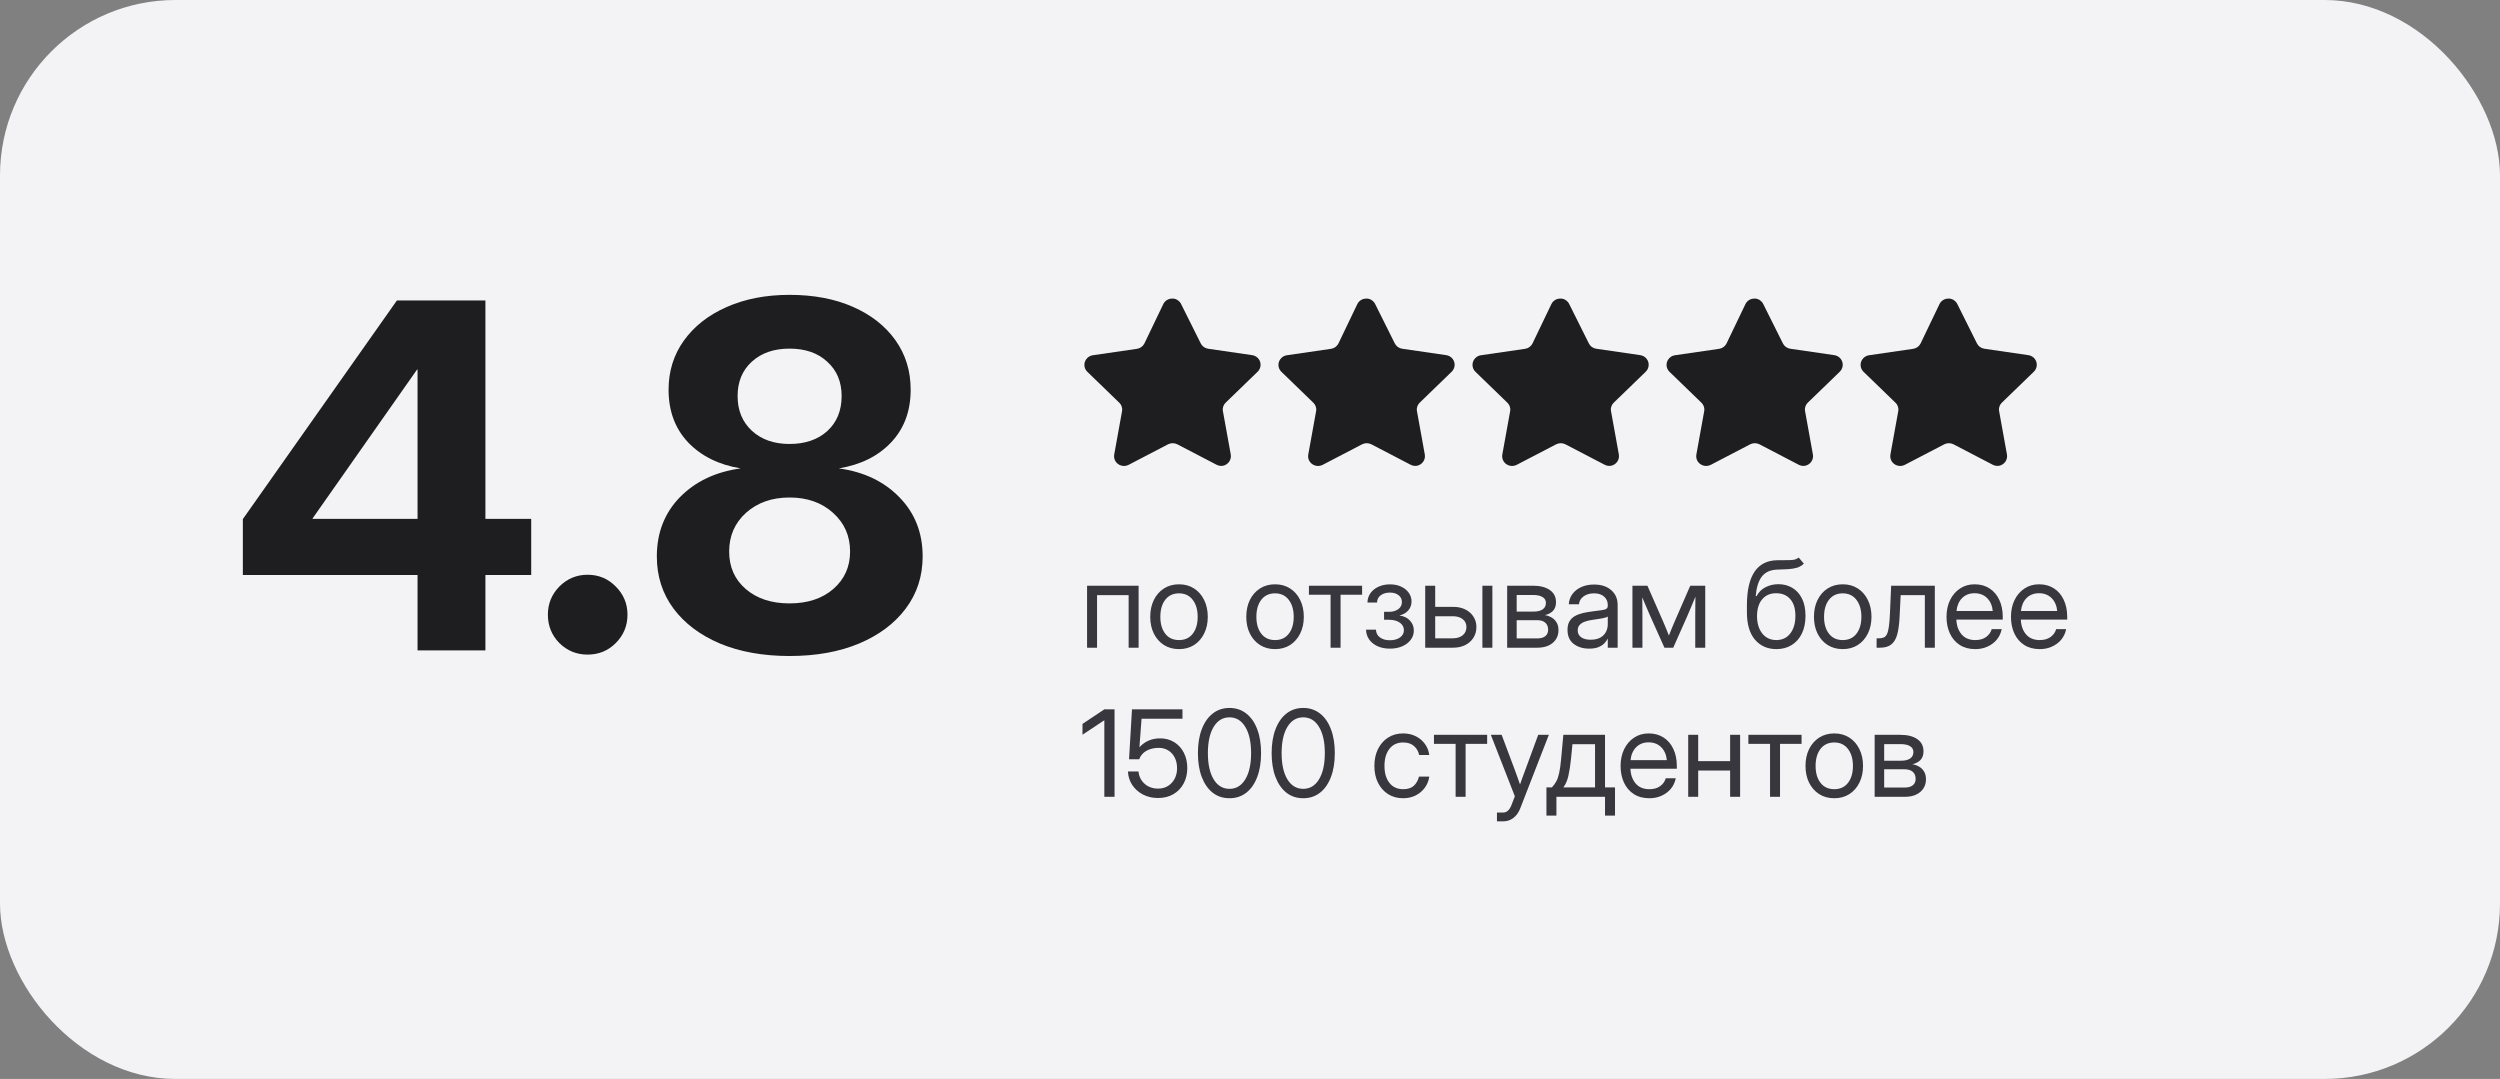
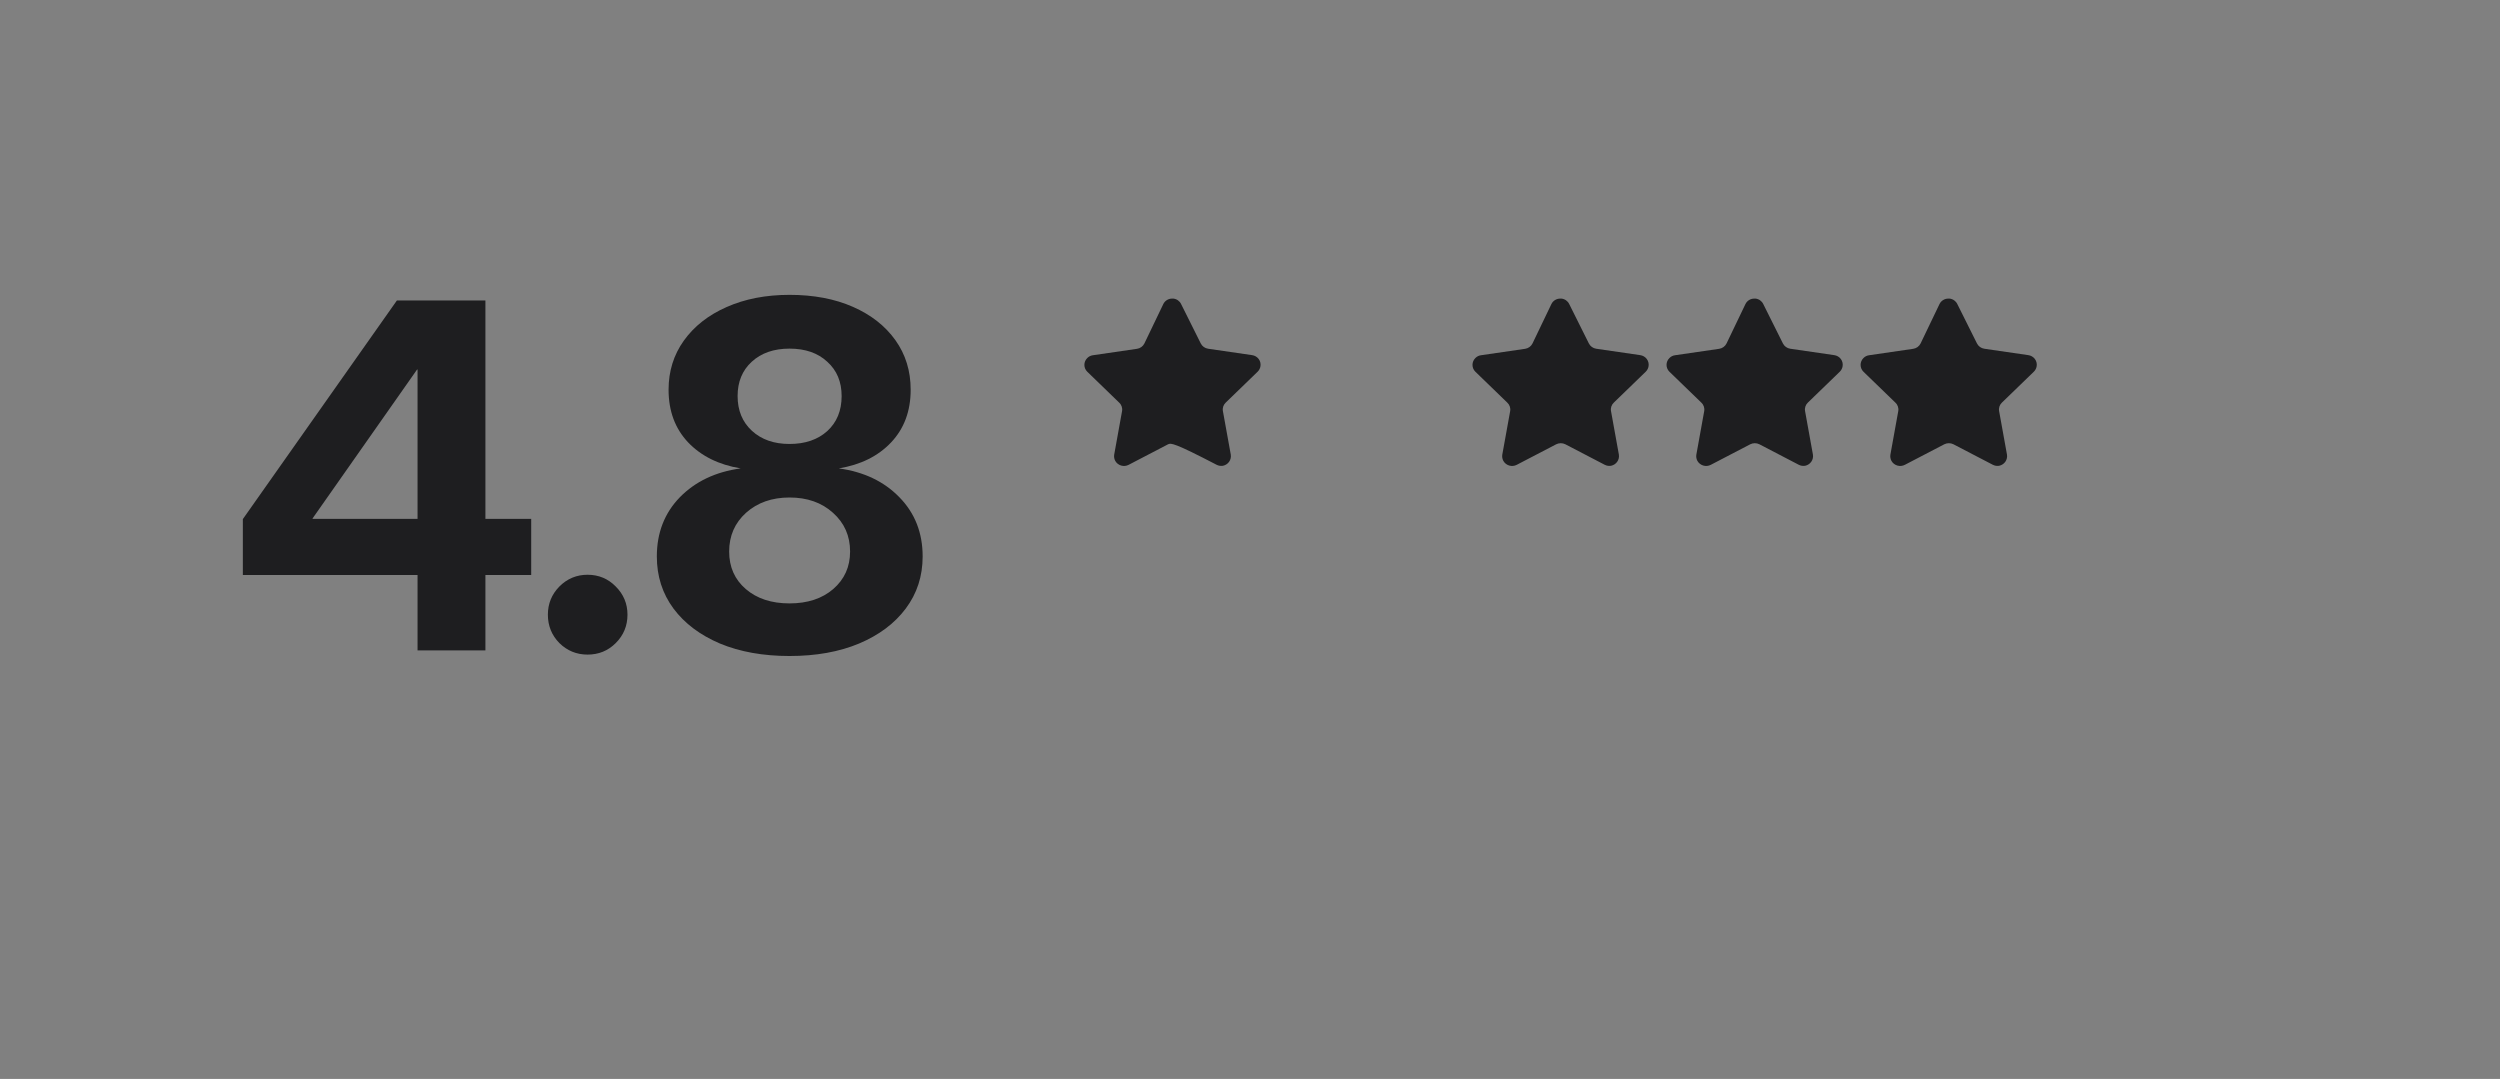
<svg xmlns="http://www.w3.org/2000/svg" width="285" height="123" viewBox="0 0 285 123" fill="none">
  <rect x="0" y="0" width="285" height="123" fill="#808080" stroke="none" />
-   <rect width="285" height="123" rx="20" fill="#F3F3F6" />
  <path d="M27.684 65.549V59.178L45.245 34.256H55.337V59.151H60.557V65.549H55.337V74.142H47.601V65.549H27.684ZM47.601 59.151V42.126H47.547L35.635 59.098V59.151H47.601ZM66.982 74.624C65.733 74.624 64.662 74.187 63.77 73.312C62.895 72.42 62.458 71.34 62.458 70.073C62.458 68.824 62.895 67.753 63.77 66.861C64.662 65.969 65.733 65.522 66.982 65.522C68.249 65.522 69.32 65.969 70.194 66.861C71.087 67.753 71.533 68.824 71.533 70.073C71.533 71.34 71.087 72.42 70.194 73.312C69.32 74.187 68.249 74.624 66.982 74.624ZM90.004 74.785C87.005 74.785 84.364 74.312 82.08 73.366C79.813 72.402 78.046 71.073 76.779 69.377C75.512 67.664 74.879 65.683 74.879 63.434C74.879 60.74 75.753 58.491 77.502 56.688C79.269 54.886 81.58 53.788 84.435 53.396C81.937 52.985 79.938 51.995 78.439 50.425C76.958 48.854 76.217 46.855 76.217 44.428C76.217 42.322 76.797 40.457 77.957 38.833C79.135 37.191 80.759 35.916 82.829 35.005C84.917 34.077 87.309 33.613 90.004 33.613C92.752 33.613 95.161 34.068 97.231 34.979C99.301 35.889 100.916 37.156 102.076 38.78C103.236 40.404 103.816 42.287 103.816 44.428C103.816 46.855 103.076 48.854 101.595 50.425C100.113 51.995 98.124 52.985 95.625 53.396C98.48 53.788 100.783 54.886 102.531 56.688C104.298 58.491 105.182 60.74 105.182 63.434C105.182 65.683 104.539 67.664 103.254 69.377C101.987 71.073 100.211 72.402 97.927 73.366C95.661 74.312 93.019 74.785 90.004 74.785ZM90.004 68.788C92.056 68.788 93.716 68.244 94.983 67.155C96.267 66.049 96.91 64.621 96.91 62.872C96.91 61.088 96.258 59.615 94.956 58.455C93.671 57.295 92.02 56.715 90.004 56.715C88.005 56.715 86.354 57.295 85.051 58.455C83.766 59.615 83.124 61.088 83.124 62.872C83.124 64.639 83.757 66.067 85.024 67.155C86.291 68.244 87.951 68.788 90.004 68.788ZM90.004 50.612C91.788 50.612 93.225 50.121 94.313 49.14C95.402 48.14 95.946 46.811 95.946 45.151C95.946 43.527 95.402 42.224 94.313 41.243C93.243 40.243 91.806 39.743 90.004 39.743C88.219 39.743 86.782 40.243 85.694 41.243C84.623 42.224 84.087 43.527 84.087 45.151C84.087 46.793 84.632 48.113 85.72 49.113C86.809 50.112 88.237 50.612 90.004 50.612Z" fill="#1E1E20" />
  <g clip-path="url(#clip0_748_6736)">
-     <path d="M134.644 34.657L136.884 39.148C137.046 39.475 137.361 39.702 137.727 39.756L142.745 40.487C143.04 40.528 143.306 40.684 143.484 40.918C143.663 41.153 143.739 41.448 143.695 41.738C143.66 41.978 143.547 42.2 143.372 42.372L139.734 45.895C139.468 46.144 139.346 46.508 139.411 46.864L140.308 51.822C140.407 52.415 140.011 52.979 139.411 53.099C139.166 53.138 138.915 53.098 138.695 52.985L134.214 50.651C133.882 50.483 133.488 50.483 133.156 50.651L128.676 52.985C128.124 53.278 127.434 53.077 127.134 52.535C127.021 52.319 126.98 52.072 127.018 51.831L127.914 46.872C127.979 46.517 127.858 46.153 127.591 45.904L123.953 42.381C123.74 42.174 123.619 41.891 123.619 41.597C123.619 41.302 123.74 41.02 123.953 40.813C124.125 40.638 124.353 40.526 124.598 40.496L129.617 39.765C129.982 39.711 130.297 39.484 130.459 39.157L132.619 34.657C132.808 34.273 133.207 34.032 133.64 34.04H133.775C134.152 34.087 134.48 34.319 134.644 34.657Z" fill="#1E1E20" />
+     <path d="M134.644 34.657L136.884 39.148C137.046 39.475 137.361 39.702 137.727 39.756L142.745 40.487C143.04 40.528 143.306 40.684 143.484 40.918C143.663 41.153 143.739 41.448 143.695 41.738C143.66 41.978 143.547 42.2 143.372 42.372L139.734 45.895C139.468 46.144 139.346 46.508 139.411 46.864L140.308 51.822C140.407 52.415 140.011 52.979 139.411 53.099C139.166 53.138 138.915 53.098 138.695 52.985C133.882 50.483 133.488 50.483 133.156 50.651L128.676 52.985C128.124 53.278 127.434 53.077 127.134 52.535C127.021 52.319 126.98 52.072 127.018 51.831L127.914 46.872C127.979 46.517 127.858 46.153 127.591 45.904L123.953 42.381C123.74 42.174 123.619 41.891 123.619 41.597C123.619 41.302 123.74 41.02 123.953 40.813C124.125 40.638 124.353 40.526 124.598 40.496L129.617 39.765C129.982 39.711 130.297 39.484 130.459 39.157L132.619 34.657C132.808 34.273 133.207 34.032 133.64 34.04H133.775C134.152 34.087 134.48 34.319 134.644 34.657Z" fill="#1E1E20" />
  </g>
  <g clip-path="url(#clip1_748_6736)">
-     <path d="M156.766 34.657L159.006 39.148C159.168 39.475 159.483 39.702 159.848 39.756L164.867 40.487C165.162 40.528 165.428 40.684 165.606 40.918C165.785 41.153 165.86 41.448 165.817 41.738C165.782 41.978 165.669 42.2 165.494 42.372L161.856 45.895C161.589 46.144 161.468 46.508 161.533 46.864L162.429 51.822C162.528 52.415 162.133 52.979 161.533 53.099C161.288 53.138 161.037 53.098 160.816 52.985L156.336 50.651C156.004 50.483 155.61 50.483 155.278 50.651L150.797 52.985C150.246 53.278 149.556 53.077 149.256 52.535C149.142 52.319 149.102 52.072 149.14 51.831L150.036 46.872C150.101 46.517 149.98 46.153 149.713 45.904L146.075 42.381C145.861 42.174 145.741 41.891 145.741 41.597C145.741 41.302 145.861 41.02 146.075 40.813C146.247 40.638 146.474 40.526 146.72 40.496L151.738 39.765C152.104 39.711 152.419 39.484 152.581 39.157L154.74 34.657C154.929 34.273 155.328 34.032 155.762 34.04H155.897C156.274 34.087 156.601 34.319 156.766 34.657Z" fill="#1E1E20" />
-   </g>
+     </g>
  <g clip-path="url(#clip2_748_6736)">
    <path d="M178.888 34.657L181.128 39.148C181.289 39.475 181.605 39.702 181.97 39.756L186.989 40.487C187.284 40.528 187.55 40.684 187.728 40.918C187.906 41.153 187.982 41.448 187.939 41.738C187.904 41.978 187.791 42.2 187.616 42.372L183.978 45.895C183.711 46.144 183.59 46.508 183.655 46.864L184.551 51.822C184.65 52.415 184.254 52.979 183.655 53.099C183.41 53.138 183.158 53.098 182.938 52.985L178.457 50.651C178.126 50.483 177.732 50.483 177.4 50.651L172.919 52.985C172.367 53.278 171.678 53.077 171.378 52.535C171.264 52.319 171.223 52.072 171.261 51.831L172.158 46.872C172.223 46.517 172.101 46.153 171.835 45.904L168.197 42.381C167.983 42.174 167.863 41.891 167.863 41.597C167.863 41.302 167.983 41.02 168.197 40.813C168.369 40.638 168.596 40.526 168.842 40.496L173.86 39.765C174.226 39.711 174.541 39.484 174.703 39.157L176.862 34.657C177.051 34.273 177.45 34.032 177.884 34.04H178.018C178.396 34.087 178.723 34.319 178.888 34.657Z" fill="#1E1E20" />
  </g>
  <g clip-path="url(#clip3_748_6736)">
    <path d="M201.009 34.657L203.25 39.148C203.411 39.475 203.726 39.702 204.092 39.756L209.11 40.487C209.405 40.528 209.671 40.684 209.85 40.918C210.028 41.153 210.104 41.448 210.06 41.738C210.026 41.978 209.912 42.2 209.738 42.372L206.099 45.895C205.833 46.144 205.712 46.508 205.777 46.864L206.673 51.822C206.772 52.415 206.376 52.979 205.777 53.099C205.531 53.138 205.28 53.098 205.06 52.985L200.579 50.651C200.247 50.483 199.854 50.483 199.522 50.651L195.041 52.985C194.489 53.278 193.8 53.077 193.5 52.535C193.386 52.319 193.345 52.072 193.383 51.831L194.279 46.872C194.344 46.517 194.223 46.153 193.957 45.904L190.318 42.381C190.105 42.174 189.985 41.891 189.985 41.597C189.985 41.302 190.105 41.02 190.318 40.813C190.49 40.638 190.718 40.526 190.964 40.496L195.982 39.765C196.348 39.711 196.663 39.484 196.824 39.157L198.984 34.657C199.173 34.273 199.572 34.032 200.006 34.04H200.14C200.518 34.087 200.845 34.319 201.009 34.657Z" fill="#1E1E20" />
  </g>
  <g clip-path="url(#clip4_748_6736)">
    <path d="M223.131 34.657L225.372 39.148C225.533 39.475 225.848 39.702 226.214 39.756L231.232 40.487C231.527 40.528 231.793 40.684 231.972 40.918C232.15 41.153 232.226 41.448 232.182 41.738C232.148 41.978 232.034 42.2 231.86 42.372L228.221 45.895C227.955 46.144 227.834 46.508 227.899 46.864L228.795 51.822C228.894 52.415 228.498 52.979 227.899 53.099C227.653 53.138 227.402 53.098 227.182 52.985L222.701 50.651C222.369 50.483 221.975 50.483 221.644 50.651L217.163 52.985C216.611 53.278 215.922 53.077 215.622 52.535C215.508 52.319 215.467 52.072 215.505 51.831L216.401 46.872C216.466 46.517 216.345 46.153 216.079 45.904L212.44 42.381C212.227 42.174 212.107 41.891 212.107 41.597C212.107 41.302 212.227 41.02 212.44 40.813C212.612 40.638 212.84 40.526 213.086 40.496L218.104 39.765C218.47 39.711 218.785 39.484 218.946 39.157L221.106 34.657C221.295 34.273 221.694 34.032 222.128 34.04H222.262C222.639 34.087 222.967 34.319 223.131 34.657Z" fill="#1E1E20" />
  </g>
-   <path d="M129.802 66.771V73.838H128.665V67.842H125.064V73.838H123.926V66.771H129.802ZM134.407 73.999C133.755 73.999 133.182 73.843 132.687 73.53C132.196 73.213 131.812 72.778 131.536 72.225C131.264 71.672 131.127 71.036 131.127 70.318C131.127 69.595 131.264 68.955 131.536 68.397C131.812 67.84 132.196 67.402 132.687 67.086C133.182 66.769 133.755 66.61 134.407 66.61C135.063 66.61 135.636 66.769 136.127 67.086C136.617 67.402 136.999 67.84 137.271 68.397C137.548 68.955 137.686 69.595 137.686 70.318C137.686 71.036 137.548 71.672 137.271 72.225C136.999 72.778 136.617 73.213 136.127 73.53C135.636 73.843 135.063 73.999 134.407 73.999ZM134.407 72.968C135.076 72.968 135.598 72.727 135.973 72.245C136.347 71.759 136.535 71.117 136.535 70.318C136.535 69.51 136.345 68.864 135.966 68.377C135.591 67.886 135.071 67.641 134.407 67.641C133.742 67.641 133.22 67.884 132.841 68.371C132.466 68.857 132.279 69.506 132.279 70.318C132.279 71.121 132.466 71.763 132.841 72.245C133.215 72.727 133.737 72.968 134.407 72.968ZM145.355 73.999C144.704 73.999 144.131 73.843 143.635 73.53C143.145 73.213 142.761 72.778 142.484 72.225C142.212 71.672 142.076 71.036 142.076 70.318C142.076 69.595 142.212 68.955 142.484 68.397C142.761 67.84 143.145 67.402 143.635 67.086C144.131 66.769 144.704 66.61 145.355 66.61C146.011 66.61 146.584 66.769 147.075 67.086C147.566 67.402 147.947 67.84 148.22 68.397C148.496 68.955 148.635 69.595 148.635 70.318C148.635 71.036 148.496 71.672 148.22 72.225C147.947 72.778 147.566 73.213 147.075 73.53C146.584 73.843 146.011 73.999 145.355 73.999ZM145.355 72.968C146.025 72.968 146.547 72.727 146.921 72.245C147.296 71.759 147.483 71.117 147.483 70.318C147.483 69.51 147.294 68.864 146.915 68.377C146.54 67.886 146.02 67.641 145.355 67.641C144.691 67.641 144.169 67.884 143.789 68.371C143.415 68.857 143.227 69.506 143.227 70.318C143.227 71.121 143.415 71.763 143.789 72.245C144.164 72.727 144.686 72.968 145.355 72.968ZM151.686 73.838V67.802H149.217V66.771H155.28V67.802H152.824V73.838H151.686ZM158.459 73.945C157.915 73.945 157.437 73.852 157.027 73.664C156.621 73.472 156.304 73.213 156.076 72.888C155.853 72.562 155.737 72.194 155.728 71.784H156.859C156.873 72.158 157.024 72.453 157.314 72.667C157.604 72.881 157.979 72.988 158.439 72.988C158.916 72.988 159.302 72.883 159.597 72.674C159.896 72.46 160.045 72.183 160.045 71.844C160.045 71.491 159.891 71.206 159.583 70.987C159.275 70.764 158.854 70.653 158.318 70.653H157.783V69.749H158.318C158.764 69.749 159.126 69.649 159.403 69.448C159.679 69.243 159.817 68.973 159.817 68.638C159.817 68.312 159.693 68.052 159.443 67.855C159.193 67.654 158.86 67.554 158.445 67.554C158.035 67.554 157.689 67.654 157.408 67.855C157.132 68.056 156.989 68.335 156.98 68.692H155.889C155.898 68.286 156.014 67.927 156.237 67.614C156.46 67.302 156.763 67.059 157.147 66.885C157.535 66.706 157.97 66.617 158.452 66.617C158.943 66.617 159.371 66.704 159.737 66.878C160.107 67.052 160.395 67.286 160.6 67.581C160.81 67.875 160.915 68.201 160.915 68.558C160.915 68.951 160.795 69.29 160.554 69.575C160.313 69.861 159.98 70.055 159.556 70.157V70.171C160.061 70.242 160.455 70.436 160.741 70.753C161.031 71.065 161.176 71.442 161.176 71.884C161.176 72.277 161.058 72.629 160.821 72.941C160.589 73.254 160.268 73.499 159.858 73.677C159.447 73.856 158.981 73.945 158.459 73.945ZM163.612 69.18H165.66C166.182 69.18 166.641 69.278 167.038 69.475C167.436 69.671 167.746 69.943 167.969 70.291C168.196 70.635 168.31 71.032 168.31 71.482C168.31 71.942 168.196 72.35 167.969 72.707C167.746 73.06 167.436 73.336 167.038 73.537C166.641 73.738 166.182 73.838 165.66 73.838H162.474V66.771H163.612V69.18ZM163.612 70.251V72.767H165.62C166.097 72.767 166.474 72.651 166.751 72.419C167.032 72.187 167.172 71.875 167.172 71.482C167.172 71.103 167.032 70.804 166.751 70.586C166.474 70.363 166.097 70.251 165.62 70.251H163.612ZM168.993 73.838V66.771H170.13V73.838H168.993ZM171.817 73.838V66.771H174.761C175.564 66.771 176.202 66.934 176.675 67.26C177.148 67.585 177.385 68.049 177.385 68.652C177.385 69.071 177.269 69.401 177.037 69.642C176.805 69.879 176.497 70.039 176.113 70.124C176.376 70.164 176.626 70.251 176.863 70.385C177.099 70.514 177.291 70.699 177.438 70.94C177.59 71.177 177.666 71.476 177.666 71.837C177.666 72.43 177.449 72.912 177.017 73.283C176.584 73.653 175.988 73.838 175.23 73.838H171.817ZM172.901 72.781H175.23C175.636 72.781 175.946 72.696 176.16 72.526C176.379 72.352 176.488 72.109 176.488 71.797C176.488 71.445 176.379 71.175 176.16 70.987C175.946 70.795 175.636 70.699 175.23 70.699H172.901V72.781ZM172.901 69.722H174.815C175.27 69.722 175.62 69.638 175.866 69.468C176.111 69.294 176.234 69.049 176.234 68.732C176.234 68.442 176.107 68.219 175.852 68.063C175.598 67.906 175.234 67.828 174.761 67.828H172.901V69.722ZM181.159 73.945C180.459 73.945 179.872 73.764 179.399 73.403C178.931 73.042 178.696 72.509 178.696 71.804C178.696 71.398 178.775 71.067 178.931 70.813C179.091 70.559 179.303 70.36 179.566 70.218C179.834 70.07 180.135 69.959 180.47 69.883C180.809 69.807 181.155 69.747 181.507 69.702C181.958 69.64 182.313 69.593 182.571 69.562C182.83 69.531 183.013 69.479 183.12 69.408C183.232 69.336 183.287 69.212 183.287 69.033V68.966C183.287 68.582 183.149 68.266 182.872 68.016C182.6 67.766 182.217 67.641 181.721 67.641C181.231 67.641 180.827 67.761 180.51 68.002C180.198 68.239 180.028 68.533 180.001 68.886H178.844C178.866 68.453 179 68.069 179.245 67.735C179.491 67.396 179.825 67.128 180.249 66.932C180.673 66.735 181.164 66.637 181.721 66.637C182.547 66.637 183.2 66.851 183.682 67.28C184.169 67.704 184.412 68.266 184.412 68.966V73.838H183.287V72.834H183.261C183.176 73.004 183.051 73.176 182.886 73.35C182.721 73.519 182.498 73.662 182.217 73.778C181.94 73.889 181.588 73.945 181.159 73.945ZM181.32 72.928C181.784 72.928 182.161 72.845 182.451 72.68C182.741 72.511 182.953 72.292 183.087 72.025C183.22 71.757 183.287 71.469 183.287 71.161V70.278C183.203 70.358 182.977 70.432 182.611 70.499C182.246 70.561 181.86 70.621 181.454 70.679C181.182 70.715 180.923 70.778 180.677 70.867C180.436 70.951 180.24 71.074 180.088 71.235C179.937 71.391 179.861 71.603 179.861 71.871C179.861 72.201 179.99 72.46 180.249 72.647C180.512 72.834 180.869 72.928 181.32 72.928ZM186.098 73.838V66.771H187.805L189.638 70.947C189.759 71.224 189.868 71.485 189.966 71.73C190.065 71.971 190.16 72.212 190.254 72.453C190.352 72.212 190.448 71.971 190.542 71.73C190.64 71.485 190.749 71.224 190.87 70.947L192.69 66.771H194.397V73.838H193.259V70.264C193.259 69.76 193.261 69.343 193.266 69.013C193.27 68.683 193.275 68.353 193.279 68.022C193.136 68.366 192.991 68.716 192.844 69.073C192.701 69.426 192.534 69.818 192.342 70.251L190.749 73.838H189.746L188.139 70.251C187.952 69.836 187.787 69.457 187.644 69.113C187.501 68.765 187.359 68.426 187.216 68.096C187.22 68.413 187.225 68.732 187.229 69.053C187.234 69.374 187.236 69.778 187.236 70.264V73.838H186.098ZM205.051 63.559L205.64 64.255C205.412 64.478 205.149 64.634 204.85 64.723C204.551 64.808 204.212 64.862 203.833 64.884C203.458 64.902 203.039 64.919 202.575 64.937C201.798 64.969 201.218 65.239 200.835 65.747C200.455 66.256 200.228 66.994 200.152 67.962H200.246C200.496 67.494 200.844 67.15 201.29 66.932C201.74 66.709 202.222 66.597 202.735 66.597C203.32 66.597 203.844 66.733 204.308 67.005C204.776 67.277 205.147 67.681 205.419 68.217C205.691 68.752 205.827 69.412 205.827 70.198C205.827 70.978 205.689 71.654 205.412 72.225C205.136 72.792 204.747 73.229 204.248 73.537C203.753 73.845 203.173 73.999 202.508 73.999C201.499 73.999 200.687 73.642 200.072 72.928C199.456 72.214 199.148 71.166 199.148 69.783V68.993C199.157 65.633 200.295 63.925 202.561 63.867C202.704 63.862 202.842 63.86 202.976 63.86C203.11 63.86 203.237 63.86 203.358 63.86C203.741 63.864 204.072 63.855 204.348 63.833C204.629 63.806 204.863 63.715 205.051 63.559ZM202.508 72.968C203.181 72.964 203.71 72.712 204.094 72.212C204.482 71.712 204.676 71.041 204.676 70.198C204.676 69.381 204.482 68.75 204.094 68.304C203.706 67.853 203.168 67.628 202.481 67.628C201.816 67.628 201.29 67.853 200.902 68.304C200.513 68.75 200.313 69.381 200.299 70.198C200.299 71.032 200.496 71.701 200.888 72.205C201.281 72.709 201.821 72.964 202.508 72.968ZM210.07 73.999C209.419 73.999 208.845 73.843 208.35 73.53C207.859 73.213 207.476 72.778 207.199 72.225C206.927 71.672 206.791 71.036 206.791 70.318C206.791 69.595 206.927 68.955 207.199 68.397C207.476 67.84 207.859 67.402 208.35 67.086C208.845 66.769 209.419 66.61 210.07 66.61C210.726 66.61 211.299 66.769 211.79 67.086C212.281 67.402 212.662 67.84 212.934 68.397C213.211 68.955 213.349 69.595 213.349 70.318C213.349 71.036 213.211 71.672 212.934 72.225C212.662 72.778 212.281 73.213 211.79 73.53C211.299 73.843 210.726 73.999 210.07 73.999ZM210.07 72.968C210.739 72.968 211.261 72.727 211.636 72.245C212.011 71.759 212.198 71.117 212.198 70.318C212.198 69.51 212.009 68.864 211.629 68.377C211.255 67.886 210.735 67.641 210.07 67.641C209.405 67.641 208.883 67.884 208.504 68.371C208.129 68.857 207.942 69.506 207.942 70.318C207.942 71.121 208.129 71.763 208.504 72.245C208.879 72.727 209.401 72.968 210.07 72.968ZM213.932 73.838V72.767H214.199C214.427 72.767 214.614 72.734 214.761 72.667C214.913 72.596 215.034 72.462 215.123 72.265C215.216 72.065 215.288 71.775 215.337 71.395C215.39 71.012 215.431 70.505 215.457 69.876L215.591 66.771H220.57V73.838H219.433V67.842H216.675L216.555 70.305C216.515 71.121 216.426 71.79 216.287 72.312C216.149 72.83 215.924 73.213 215.611 73.463C215.303 73.713 214.873 73.838 214.32 73.838H213.932ZM225.181 73.999C224.49 73.999 223.899 73.84 223.408 73.524C222.922 73.207 222.549 72.772 222.29 72.219C222.032 71.661 221.902 71.027 221.902 70.318C221.902 69.6 222.038 68.962 222.31 68.404C222.583 67.846 222.96 67.409 223.441 67.092C223.923 66.771 224.476 66.61 225.101 66.61C225.757 66.61 226.326 66.767 226.808 67.079C227.289 67.391 227.66 67.826 227.919 68.384C228.182 68.942 228.313 69.586 228.313 70.318V70.632H223.026C223.053 71.324 223.252 71.886 223.622 72.319C223.992 72.752 224.512 72.968 225.181 72.968C225.686 72.968 226.096 72.852 226.413 72.62C226.734 72.388 226.948 72.089 227.055 71.723H228.193C228.104 72.174 227.919 72.571 227.637 72.915C227.356 73.254 227.004 73.519 226.58 73.711C226.161 73.903 225.694 73.999 225.181 73.999ZM223.04 69.655H227.176C227.113 69.035 226.897 68.542 226.527 68.176C226.156 67.811 225.681 67.628 225.101 67.628C224.521 67.628 224.048 67.811 223.682 68.176C223.316 68.542 223.102 69.035 223.04 69.655ZM232.53 73.999C231.838 73.999 231.247 73.84 230.756 73.524C230.27 73.207 229.897 72.772 229.638 72.219C229.38 71.661 229.25 71.027 229.25 70.318C229.25 69.6 229.386 68.962 229.659 68.404C229.931 67.846 230.308 67.409 230.79 67.092C231.271 66.771 231.825 66.61 232.449 66.61C233.105 66.61 233.674 66.767 234.156 67.079C234.638 67.391 235.008 67.826 235.267 68.384C235.53 68.942 235.662 69.586 235.662 70.318V70.632H230.375C230.401 71.324 230.6 71.886 230.97 72.319C231.341 72.752 231.86 72.968 232.53 72.968C233.034 72.968 233.444 72.852 233.761 72.62C234.082 72.388 234.296 72.089 234.403 71.723H235.541C235.452 72.174 235.267 72.571 234.986 72.915C234.705 73.254 234.352 73.519 233.928 73.711C233.509 73.903 233.043 73.999 232.53 73.999ZM230.388 69.655H234.524C234.461 69.035 234.245 68.542 233.875 68.176C233.504 67.811 233.029 67.628 232.449 67.628C231.869 67.628 231.396 67.811 231.03 68.176C230.665 68.542 230.45 69.035 230.388 69.655ZM127.058 80.867V90.838H125.894V82.111H125.887L123.404 83.758V82.526L125.894 80.867H127.058ZM132.018 90.972C131.38 90.972 130.806 90.84 130.298 90.577C129.789 90.309 129.383 89.948 129.08 89.493C128.776 89.038 128.611 88.523 128.584 87.947H129.789C129.843 88.514 130.075 88.982 130.485 89.352C130.9 89.718 131.411 89.901 132.018 89.901C132.45 89.901 132.827 89.801 133.149 89.6C133.474 89.399 133.729 89.125 133.911 88.777C134.094 88.424 134.186 88.023 134.186 87.572C134.186 87.122 134.099 86.722 133.925 86.374C133.751 86.026 133.508 85.754 133.195 85.558C132.883 85.357 132.519 85.257 132.105 85.257C131.556 85.257 131.085 85.368 130.692 85.591C130.3 85.81 130.025 86.131 129.869 86.555H128.711L129.046 80.867H134.802V81.937H130.137L129.896 85.17H129.909C130.53 84.505 131.31 84.173 132.252 84.173C132.863 84.173 133.401 84.318 133.865 84.608C134.333 84.898 134.697 85.297 134.955 85.805C135.219 86.314 135.35 86.899 135.35 87.559C135.35 88.228 135.21 88.819 134.929 89.332C134.652 89.845 134.264 90.247 133.764 90.537C133.265 90.827 132.682 90.972 132.018 90.972ZM140.162 90.999C139.426 90.999 138.788 90.789 138.248 90.37C137.713 89.946 137.298 89.35 137.003 88.583C136.709 87.815 136.562 86.907 136.562 85.859C136.562 84.806 136.709 83.896 137.003 83.129C137.298 82.357 137.713 81.761 138.248 81.342C138.788 80.918 139.426 80.706 140.162 80.706C140.898 80.706 141.536 80.918 142.076 81.342C142.616 81.761 143.031 82.357 143.321 83.129C143.615 83.896 143.763 84.806 143.763 85.859C143.763 86.907 143.615 87.815 143.321 88.583C143.031 89.35 142.616 89.946 142.076 90.37C141.536 90.789 140.898 90.999 140.162 90.999ZM140.162 89.928C140.925 89.928 141.525 89.567 141.962 88.844C142.404 88.117 142.625 87.122 142.625 85.859C142.625 84.588 142.404 83.59 141.962 82.868C141.525 82.14 140.925 81.777 140.162 81.777C139.399 81.777 138.797 82.14 138.355 82.868C137.918 83.59 137.699 84.588 137.699 85.859C137.699 87.122 137.918 88.117 138.355 88.844C138.797 89.567 139.399 89.928 140.162 89.928ZM148.568 90.999C147.831 90.999 147.193 90.789 146.654 90.37C146.118 89.946 145.703 89.35 145.409 88.583C145.114 87.815 144.967 86.907 144.967 85.859C144.967 84.806 145.114 83.896 145.409 83.129C145.703 82.357 146.118 81.761 146.654 81.342C147.193 80.918 147.831 80.706 148.568 80.706C149.304 80.706 149.942 80.918 150.482 81.342C151.021 81.761 151.436 82.357 151.726 83.129C152.021 83.896 152.168 84.806 152.168 85.859C152.168 86.907 152.021 87.815 151.726 88.583C151.436 89.35 151.021 89.946 150.482 90.37C149.942 90.789 149.304 90.999 148.568 90.999ZM148.568 89.928C149.331 89.928 149.931 89.567 150.368 88.844C150.81 88.117 151.03 87.122 151.03 85.859C151.03 84.588 150.81 83.59 150.368 82.868C149.931 82.14 149.331 81.777 148.568 81.777C147.805 81.777 147.202 82.14 146.761 82.868C146.323 83.59 146.105 84.588 146.105 85.859C146.105 87.122 146.323 88.117 146.761 88.844C147.202 89.567 147.805 89.928 148.568 89.928ZM159.958 90.999C159.307 90.999 158.733 90.843 158.238 90.53C157.747 90.213 157.364 89.778 157.087 89.225C156.815 88.672 156.679 88.036 156.679 87.318C156.679 86.595 156.815 85.955 157.087 85.397C157.364 84.84 157.747 84.402 158.238 84.086C158.733 83.769 159.307 83.61 159.958 83.61C160.493 83.61 160.973 83.718 161.397 83.932C161.821 84.141 162.166 84.431 162.434 84.802C162.706 85.172 162.874 85.596 162.936 86.073H161.785C161.7 85.658 161.504 85.317 161.196 85.049C160.893 84.777 160.48 84.641 159.958 84.641C159.293 84.641 158.771 84.884 158.392 85.371C158.017 85.857 157.83 86.506 157.83 87.318C157.83 88.121 158.017 88.763 158.392 89.245C158.767 89.727 159.289 89.968 159.958 89.968C160.489 89.968 160.895 89.839 161.176 89.58C161.457 89.317 161.653 88.969 161.765 88.536H162.936C162.874 89 162.706 89.419 162.434 89.794C162.166 90.164 161.818 90.459 161.39 90.677C160.966 90.892 160.489 90.999 159.958 90.999ZM165.941 90.838V84.802H163.471V83.771H169.535V84.802H167.079V90.838H165.941ZM170.652 93.635V92.632H171.348C171.768 92.632 172.087 92.348 172.305 91.782L172.693 90.778L169.956 83.771H171.188L172.714 87.84C172.812 88.103 172.908 88.369 173.001 88.636C173.099 88.9 173.193 89.163 173.282 89.426C173.376 89.163 173.47 88.9 173.563 88.636C173.662 88.369 173.76 88.103 173.858 87.84L175.357 83.771H176.568L173.309 92.15C173.126 92.623 172.865 92.989 172.526 93.247C172.187 93.506 171.794 93.635 171.348 93.635H170.652ZM176.294 92.98V89.767H176.91C177.115 89.553 177.284 89.323 177.418 89.078C177.552 88.833 177.661 88.511 177.746 88.114C177.835 87.717 177.909 87.189 177.967 86.528L178.221 83.771H182.973V89.767H184.111V92.98H182.973V90.838H177.432V92.98H176.294ZM178.221 89.767H181.835V84.842H179.259L179.091 86.528C179.02 87.255 178.922 87.891 178.797 88.436C178.676 88.98 178.485 89.424 178.221 89.767ZM188.026 90.999C187.334 90.999 186.743 90.84 186.252 90.524C185.766 90.207 185.393 89.772 185.134 89.219C184.876 88.661 184.746 88.027 184.746 87.318C184.746 86.6 184.882 85.962 185.155 85.404C185.427 84.846 185.804 84.409 186.286 84.092C186.767 83.771 187.321 83.61 187.945 83.61C188.601 83.61 189.17 83.767 189.652 84.079C190.134 84.391 190.504 84.826 190.763 85.384C191.026 85.942 191.158 86.586 191.158 87.318V87.632H185.871C185.897 88.324 186.096 88.886 186.466 89.319C186.837 89.752 187.356 89.968 188.026 89.968C188.53 89.968 188.94 89.852 189.257 89.62C189.578 89.388 189.792 89.089 189.899 88.723H191.037C190.948 89.174 190.763 89.571 190.482 89.915C190.201 90.254 189.848 90.519 189.424 90.711C189.005 90.903 188.539 90.999 188.026 90.999ZM185.884 86.655H190.02C189.957 86.035 189.741 85.542 189.371 85.176C189 84.811 188.525 84.628 187.945 84.628C187.365 84.628 186.892 84.811 186.527 85.176C186.161 85.542 185.947 86.035 185.884 86.655ZM193.594 83.771V86.769H197.234V83.771H198.372V90.838H197.234V87.84H193.594V90.838H192.456V83.771H193.594ZM201.785 90.838V84.802H199.316V83.771H205.379V84.802H202.923V90.838H201.785ZM209.106 90.999C208.455 90.999 207.882 90.843 207.386 90.53C206.896 90.213 206.512 89.778 206.235 89.225C205.963 88.672 205.827 88.036 205.827 87.318C205.827 86.595 205.963 85.955 206.235 85.397C206.512 84.84 206.896 84.402 207.386 84.086C207.882 83.769 208.455 83.61 209.106 83.61C209.762 83.61 210.336 83.769 210.826 84.086C211.317 84.402 211.699 84.84 211.971 85.397C212.247 85.955 212.386 86.595 212.386 87.318C212.386 88.036 212.247 88.672 211.971 89.225C211.699 89.778 211.317 90.213 210.826 90.53C210.336 90.843 209.762 90.999 209.106 90.999ZM209.106 89.968C209.776 89.968 210.298 89.727 210.672 89.245C211.047 88.759 211.235 88.117 211.235 87.318C211.235 86.51 211.045 85.864 210.666 85.377C210.291 84.886 209.771 84.641 209.106 84.641C208.442 84.641 207.92 84.884 207.54 85.371C207.166 85.857 206.978 86.506 206.978 87.318C206.978 88.121 207.166 88.763 207.54 89.245C207.915 89.727 208.437 89.968 209.106 89.968ZM213.711 90.838V83.771H216.655C217.458 83.771 218.096 83.934 218.569 84.26C219.042 84.585 219.279 85.049 219.279 85.652C219.279 86.071 219.163 86.401 218.931 86.642C218.699 86.879 218.391 87.039 218.007 87.124C218.27 87.164 218.52 87.251 218.757 87.385C218.993 87.514 219.185 87.699 219.332 87.94C219.484 88.177 219.56 88.476 219.56 88.837C219.56 89.43 219.343 89.912 218.911 90.283C218.478 90.653 217.882 90.838 217.124 90.838H213.711ZM214.795 89.781H217.124C217.53 89.781 217.84 89.696 218.054 89.526C218.273 89.352 218.382 89.109 218.382 88.797C218.382 88.445 218.273 88.175 218.054 87.987C217.84 87.795 217.53 87.699 217.124 87.699H214.795V89.781ZM214.795 86.722H216.709C217.164 86.722 217.514 86.638 217.76 86.468C218.005 86.294 218.128 86.049 218.128 85.732C218.128 85.442 218.001 85.219 217.746 85.063C217.492 84.906 217.128 84.828 216.655 84.828H214.795V86.722Z" fill="#37373D" />
  <defs>
    <clipPath id="clip0_748_6736">
      <rect width="21.16" height="21.16" fill="white" transform="translate(123.083 33)" />
    </clipPath>
    <clipPath id="clip1_748_6736">
-       <rect width="21.16" height="21.16" fill="white" transform="translate(145.205 33)" />
-     </clipPath>
+       </clipPath>
    <clipPath id="clip2_748_6736">
      <rect width="21.16" height="21.16" fill="white" transform="translate(167.327 33)" />
    </clipPath>
    <clipPath id="clip3_748_6736">
      <rect width="21.16" height="21.16" fill="white" transform="translate(189.449 33)" />
    </clipPath>
    <clipPath id="clip4_748_6736">
      <rect width="21.16" height="21.16" fill="white" transform="translate(211.57 33)" />
    </clipPath>
  </defs>
</svg>